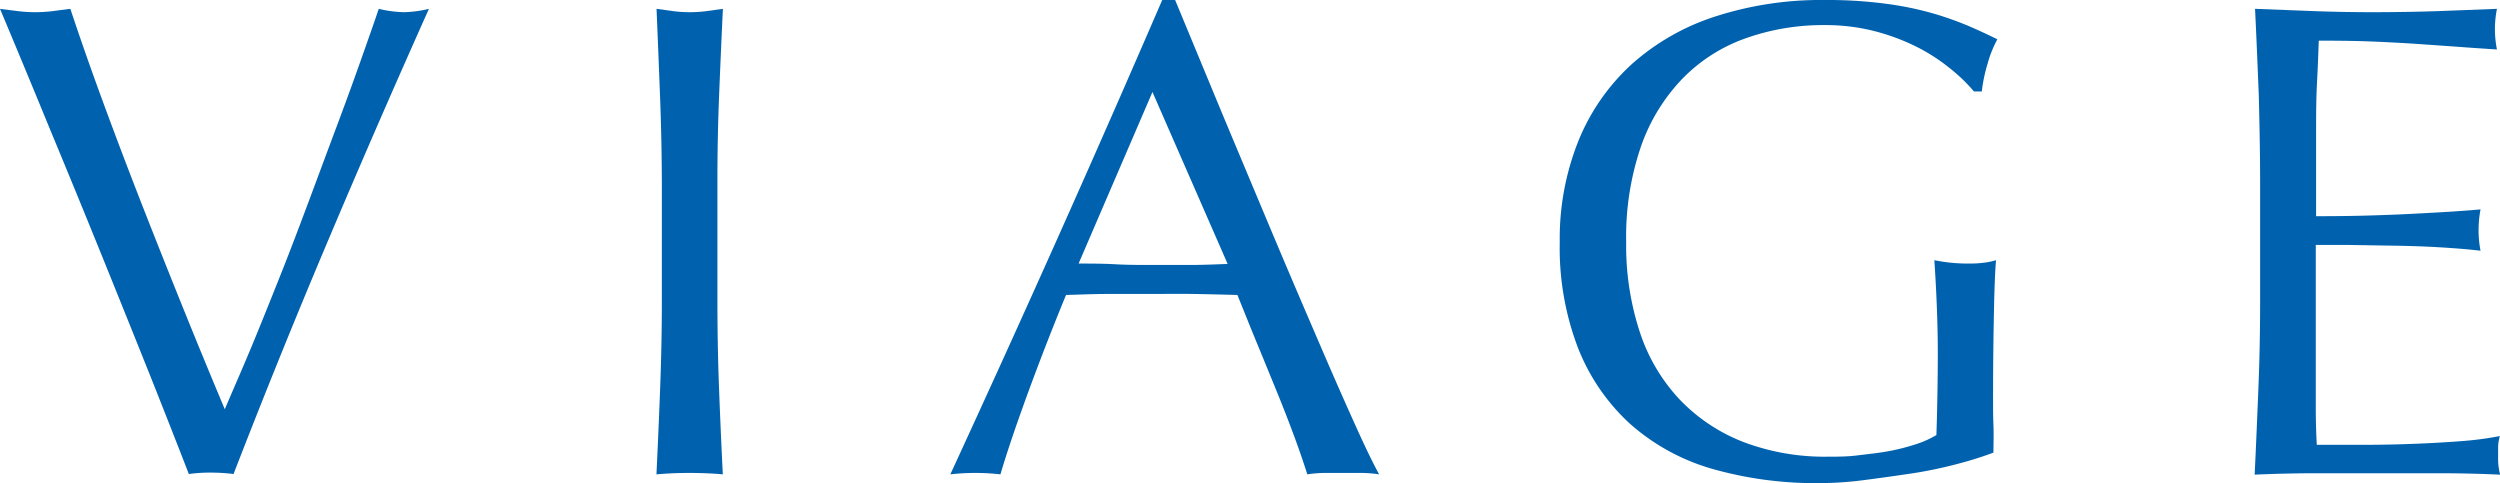
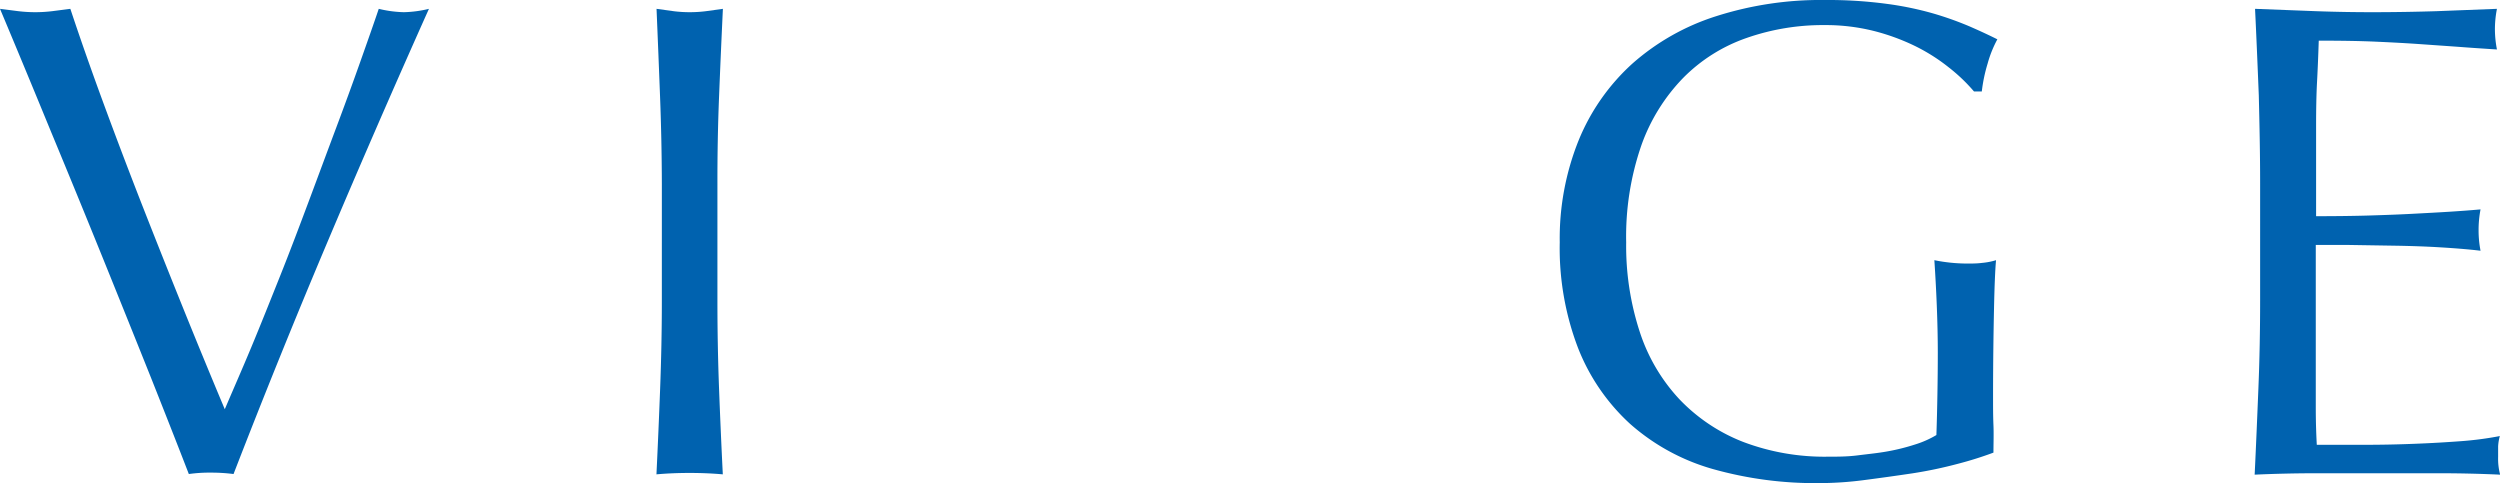
<svg xmlns="http://www.w3.org/2000/svg" viewBox="0 0 319.86 61.81">
  <defs>
    <style>.cls-1{fill:#0062af;}</style>
  </defs>
  <g id="レイヤー_2" data-name="レイヤー 2">
    <g id="レイヤー_2-2" data-name="レイヤー 2">
      <path class="cls-1" d="M19.34,48.38q-2.88-7.2-6.11-15.18T6.55,16.91Q3.13,8.58,0,1.13l2.34.3a18.27,18.27,0,0,0,2.17.13,18.27,18.27,0,0,0,2.17-.13L9,1.13q1.9,5.72,4.21,12t4.85,12.79q2.55,6.51,5.24,13.18t5.46,13.26c1-2.36,2.17-5,3.39-7.93s2.44-6,3.68-9.1,2.47-6.36,3.69-9.62,2.38-6.4,3.51-9.41,2.15-5.81,3.07-8.41S47.83,3,48.46,1.13a15,15,0,0,0,3.21.43,14.81,14.81,0,0,0,3.21-.43Q48.13,16.21,41.88,31t-12,29.65a22.06,22.06,0,0,0-2.86-.18,18.72,18.72,0,0,0-2.86.18Q22.2,55.58,19.34,48.38Z" />
      <path class="cls-1" d="M84.45,12.35Q84.24,6.85,84,1.13l2.17.3a16,16,0,0,0,2.07.13,16.29,16.29,0,0,0,2.09-.13l2.16-.3Q92.22,6.85,92,12.35t-.21,11.23V38.49q0,5.73.21,11.27t.48,10.93c-1.33-.12-2.74-.18-4.25-.18s-2.92.06-4.24.18q.26-5.38.47-10.93c.14-3.69.22-7.45.22-11.27V23.58C84.67,19.77,84.59,16,84.45,12.35Z" />
-       <path class="cls-1" d="M176.45,60.69a15.76,15.76,0,0,0-2.3-.18h-4.6a15.52,15.52,0,0,0-2.29.18q-.62-2-1.65-4.81c-.7-1.88-1.46-3.85-2.3-5.9s-1.69-4.13-2.56-6.24-1.67-4.12-2.43-6c-1.85-.05-3.72-.1-5.63-.13s-3.82,0-5.72,0-3.55,0-5.29,0-3.5.08-5.29.13q-2.77,6.76-5,12.88T128,60.69a28.62,28.62,0,0,0-6.41,0q7-15.18,13.7-30.17T148.7,0h1.65l4.51,10.88c1.61,3.9,3.27,7.85,4.94,11.83s3.35,8,5,11.88,3.25,7.59,4.72,11,2.8,6.4,4,9.06S175.69,59.3,176.45,60.69ZM138,33.72c1.5,0,3.06,0,4.68.09s3.18.09,4.68.09,3.24,0,4.86,0,3.23-.07,4.85-.13l-9.62-22Z" />
      <path class="cls-1" d="M249.28,8.58a23.46,23.46,0,0,0-4.34-2.73,27.53,27.53,0,0,0-5.28-1.91,25.27,25.27,0,0,0-6.2-.73,29.57,29.57,0,0,0-10,1.65,21.12,21.12,0,0,0-8.07,5.07A23.76,23.76,0,0,0,210,18.6,35.68,35.68,0,0,0,208.06,31a35.37,35.37,0,0,0,1.73,11.44,23.06,23.06,0,0,0,5.07,8.63A22.58,22.58,0,0,0,223,56.53a29.39,29.39,0,0,0,10.88,1.9c1.21,0,2.48,0,3.81-.17s2.62-.29,3.86-.52a26.64,26.64,0,0,0,3.47-.87,12.42,12.42,0,0,0,2.73-1.21c.06-1.74.1-3.47.13-5.2s.05-3.5.05-5.29c0-2-.05-4.05-.13-6.07s-.19-4-.31-5.81a21.17,21.17,0,0,0,4.17.43c.63,0,1.26,0,1.9-.08a8.89,8.89,0,0,0,1.82-.35c-.12,1.33-.2,3.43-.26,6.29S255,46.21,255,50.89c0,1.16,0,2.33.05,3.51s0,2.36,0,3.51a45.92,45.92,0,0,1-4.55,1.43,55,55,0,0,1-5.81,1.22q-3.08.46-6.16.86a44.6,44.6,0,0,1-5.59.39A48.33,48.33,0,0,1,219.11,60a27.14,27.14,0,0,1-10.54-5.76,26,26,0,0,1-6.67-9.72A35.75,35.75,0,0,1,199.56,31,33.61,33.61,0,0,1,202,17.9a27,27,0,0,1,6.84-9.75,29.73,29.73,0,0,1,10.71-6.07A44,44,0,0,1,233.46,0a56.92,56.92,0,0,1,7.84.48,41.15,41.15,0,0,1,6.07,1.25A42.17,42.17,0,0,1,252,3.38c1.33.58,2.51,1.13,3.55,1.65a14.72,14.72,0,0,0-1.25,3.12,20.12,20.12,0,0,0-.74,3.55h-1A22.2,22.2,0,0,0,249.28,8.58Z" />
      <path class="cls-1" d="M289,12.22c-.15-3.69-.3-7.39-.48-11.09l7.76.3q3.86.14,7.76.13t7.72-.13l7.71-.3a13.41,13.41,0,0,0-.26,2.6,13.49,13.49,0,0,0,.26,2.6c-1.85-.12-3.54-.23-5.07-.35l-4.85-.34c-1.71-.12-3.58-.22-5.6-.31s-4.45-.13-7.28-.13c-.06,1.85-.13,3.61-.22,5.29s-.12,3.58-.12,5.72,0,4.45,0,6.59,0,3.76,0,4.86q3.83,0,6.85-.09c2-.06,3.87-.13,5.55-.22s3.22-.17,4.64-.26,2.76-.19,4-.3a14,14,0,0,0-.25,2.69,13.55,13.55,0,0,0,.25,2.6c-1.5-.18-3.24-.32-5.24-.44s-4-.18-6-.21l-5.63-.09c-1.77,0-3.17,0-4.21,0,0,.52,0,1.08,0,1.69s0,1.37,0,2.3v8.58q0,4.93,0,8.15c0,2.14.07,3.76.13,4.85h6.07q3.28,0,6.45-.13c2.12-.08,4.11-.2,6-.34a42.25,42.25,0,0,0,4.9-.65,6,6,0,0,0-.22,1.34c0,.49,0,.94,0,1.34a7.83,7.83,0,0,0,.26,2.26c-2.61-.12-5.19-.18-7.77-.18H296.36q-3.9,0-7.89.18c.18-3.7.33-7.39.48-11.06s.22-7.41.22-11.22V23.49C289.17,19.68,289.09,15.92,289,12.22Z" />
    </g>
  </g>
</svg>